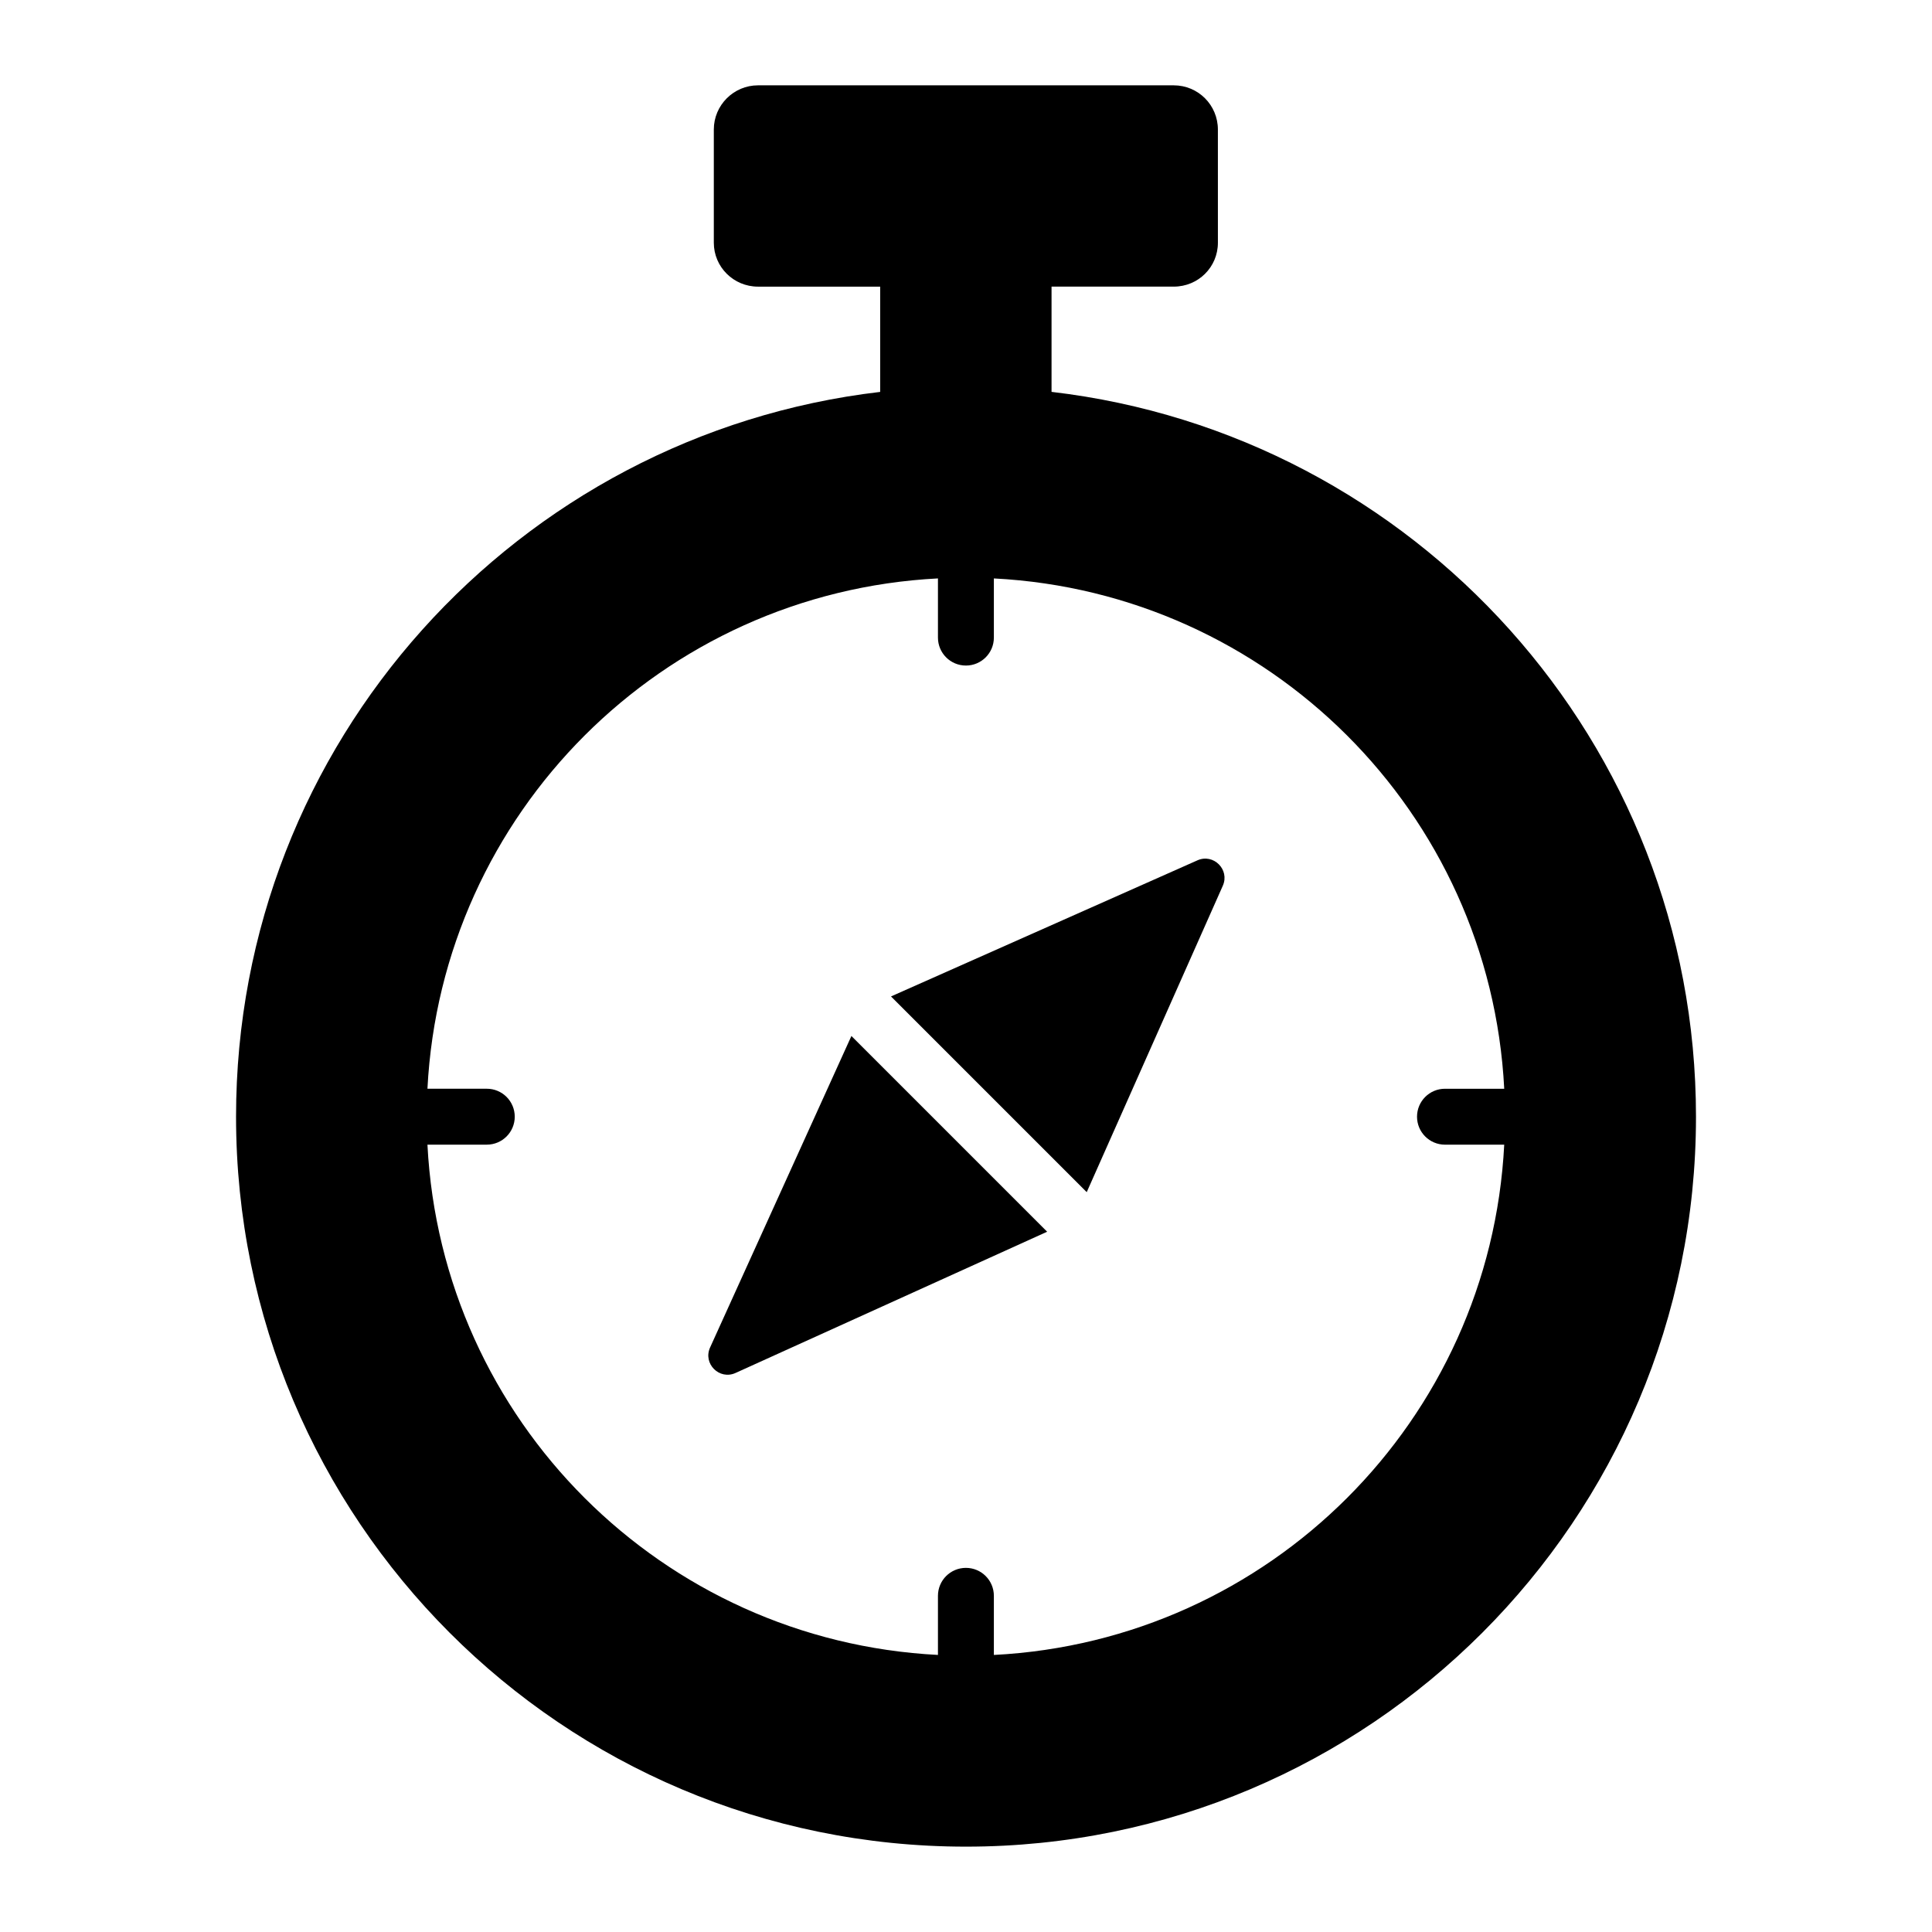
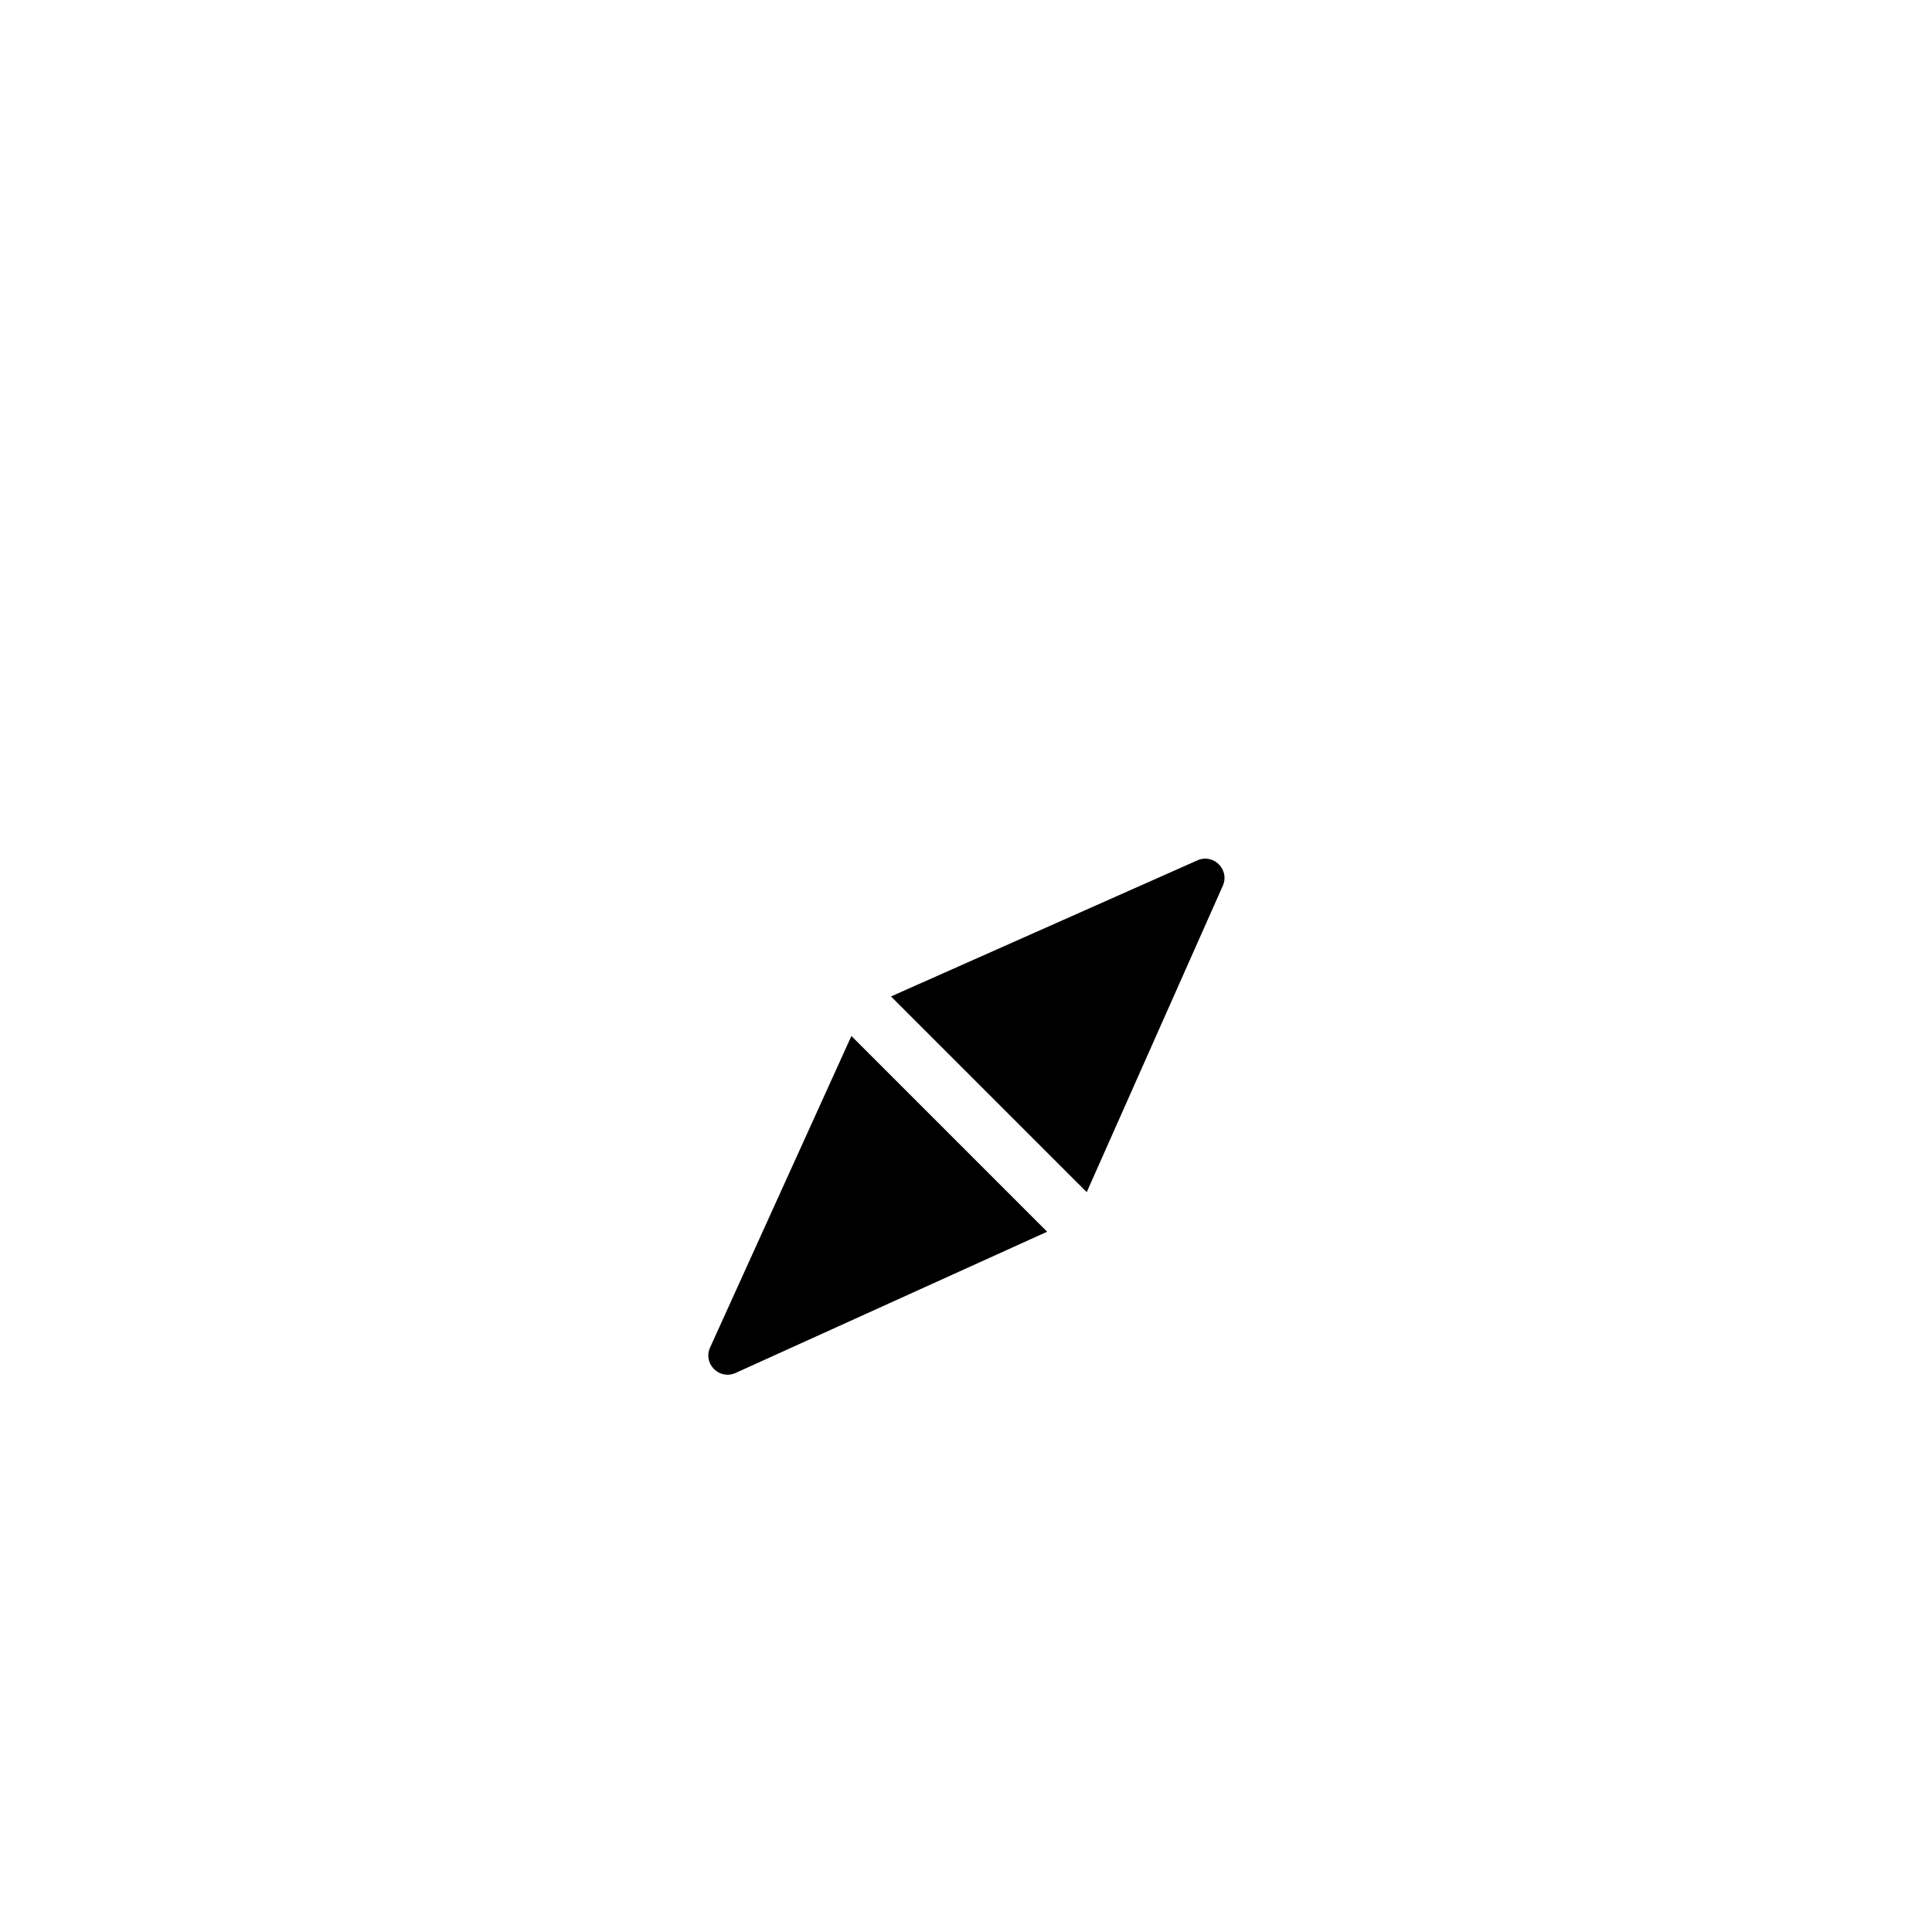
<svg xmlns="http://www.w3.org/2000/svg" fill="#000000" width="800px" height="800px" version="1.1" viewBox="144 144 512 512">
  <g>
-     <path d="m422.67 247.85v-27.891h32.379c6.519 0 11.707-5.188 11.707-11.633l-0.004-30.004c0-6.445-5.188-11.707-11.707-11.707h-110.17c-6.445 0-11.707 5.262-11.707 11.707v30.008c0 6.445 5.262 11.633 11.707 11.633h32.379v27.898c-96.113 11.262-170.7 92.934-170.7 192.07 0 106.69 86.387 193.45 193.45 193.45 106.84 0 193.45-86.609 193.45-193.45-0.004-99.164-74.633-180.85-170.78-192.08zm-15.285 334.73v-15.668c0-4.094-3.312-7.41-7.41-7.41-4.094 0-7.41 3.312-7.41 7.41v15.664c-73.094-3.758-131.54-62.141-135.29-135.23h15.727c4.094 0 7.41-3.312 7.41-7.41 0-4.094-3.312-7.41-7.41-7.41h-15.727c3.754-73.031 62.195-131.48 135.29-135.24v15.684c0 4.094 3.312 7.41 7.41 7.41 4.094 0 7.41-3.312 7.41-7.41v-15.68c72.801 3.738 131.5 61.953 135.25 135.24h-15.699c-4.094 0-7.41 3.312-7.41 7.41 0 4.094 3.312 7.41 7.41 7.41h15.699c-3.754 73.094-62.211 131.48-135.25 135.23z" />
    <path d="m332.18 501.1c-1.945 4.285 2.461 8.691 6.746 6.75l82.578-37.43-51.871-51.871z" />
    <path d="m461.33 372-81.203 36.066 51.867 51.867 36.066-81.203c1.891-4.269-2.469-8.625-6.731-6.731z" />
  </g>
</svg>